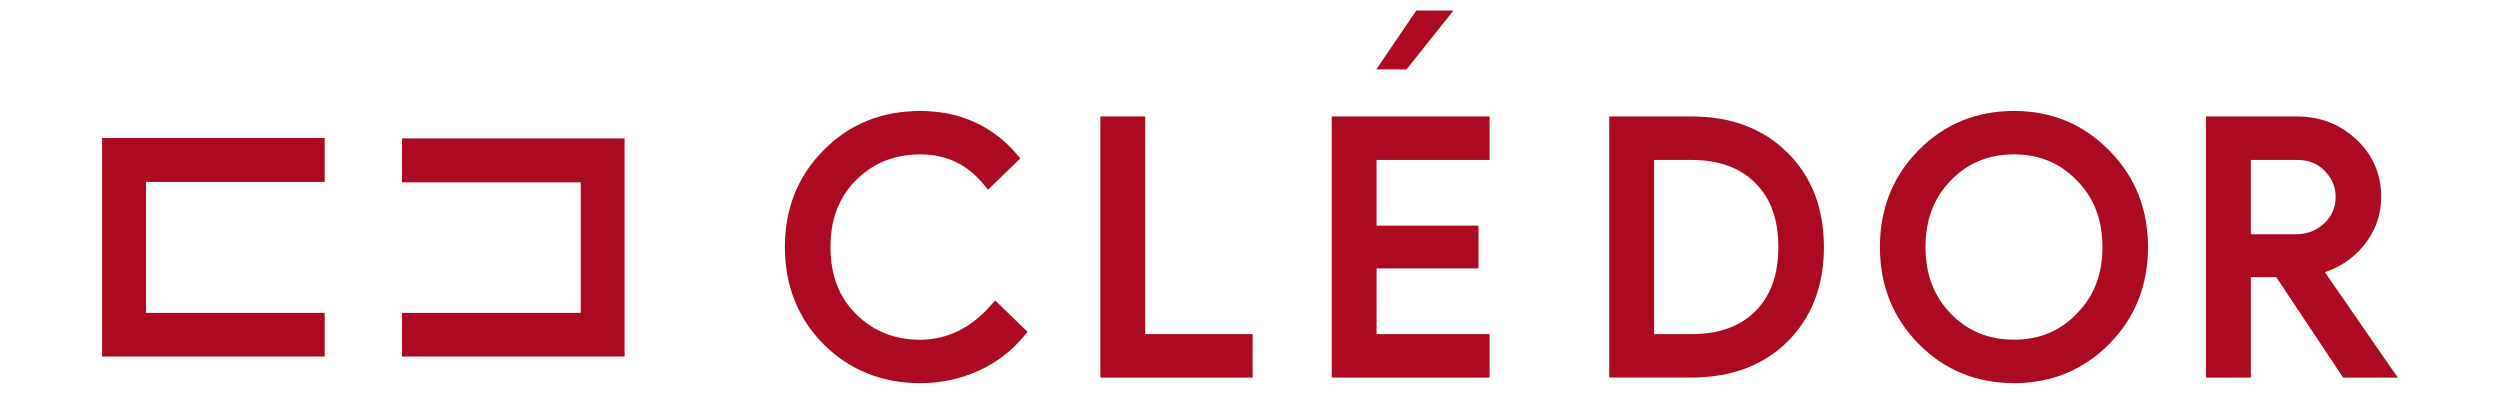
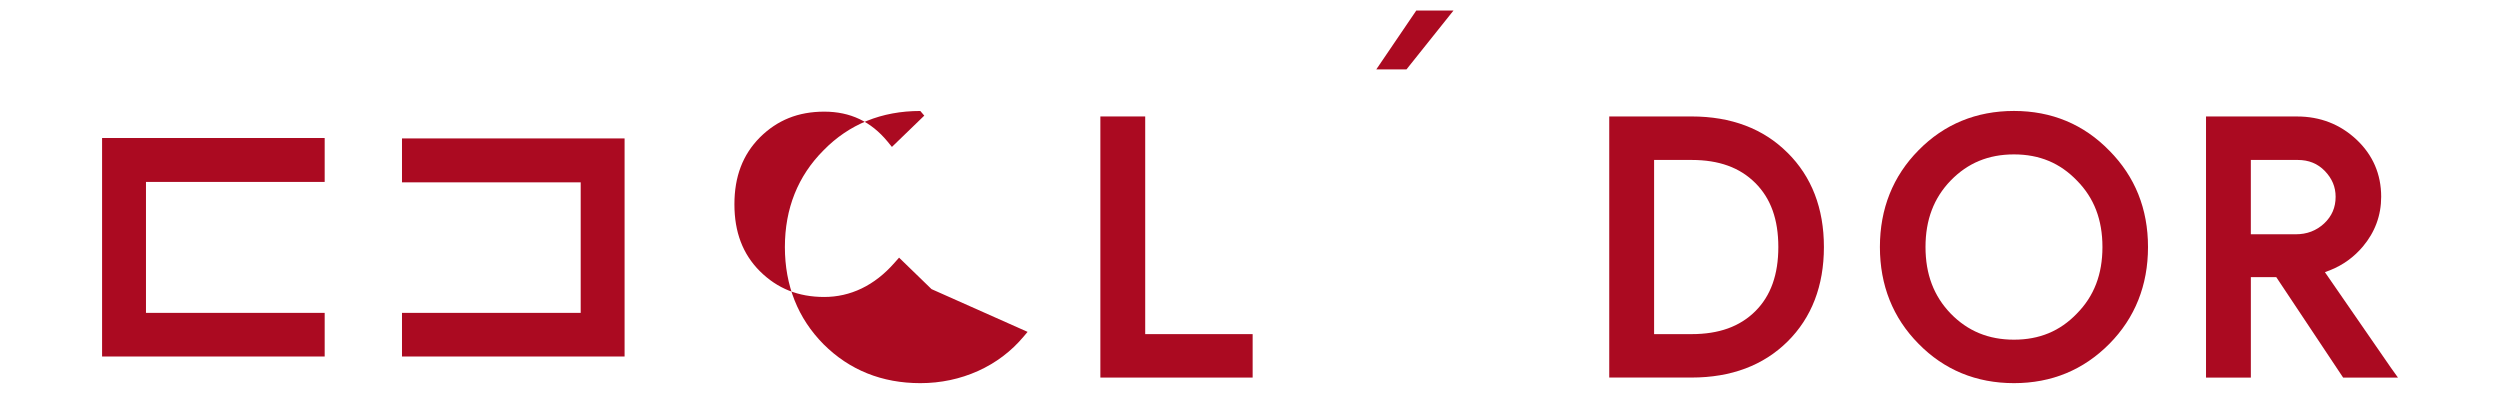
<svg xmlns="http://www.w3.org/2000/svg" id="Layer_1" viewBox="0 0 1080 174.17">
  <defs>
    <style>      .st0 {        fill: #ab0a21;      }    </style>
  </defs>
  <g>
    <polygon class="st0" points="269.82 59.8 269.82 154.01 173.66 154.01 173.66 135.16 250.86 135.16 250.86 78.77 173.66 78.77 173.66 59.8 269.82 59.8" />
    <polygon class="st0" points="44.1 59.62 44.1 154.01 140.26 154.01 140.26 135.16 63.06 135.16 63.06 78.59 140.26 78.59 140.26 59.62 44.1 59.62" />
  </g>
  <g>
    <path class="st0" d="M772.21,65.97h-.02c-10.39-10.39-24.33-15.66-41.41-15.66h-35.59v112.79h35.59c17.07,0,31-5.23,41.43-15.55,10.43-10.33,15.72-24.08,15.72-40.83s-5.29-30.4-15.72-40.75ZM758.29,134.45c-6.72,6.66-15.72,9.89-27.52,9.89h-16.2v-75.24h16.2c11.82,0,20.82,3.26,27.52,9.95,6.7,6.68,9.95,15.74,9.95,27.66s-3.26,21.09-9.95,27.73Z" />
    <path class="st0" d="M911.27,65.1h-.02c-11.05-11.39-24.93-17.17-41.21-17.17s-30.17,5.72-41.23,16.98c-11.07,11.2-16.69,25.28-16.69,41.81s5.62,30.61,16.69,41.79c11.05,11.28,24.93,17.01,41.23,17.01s30.03-5.72,41.21-16.98c11.07-11.2,16.69-25.28,16.69-41.81s-5.6-30.42-16.67-41.62ZM897.19,135.48c-7.28,7.57-16.16,11.26-27.15,11.26s-19.95-3.69-27.33-11.26c-7.32-7.59-10.89-17.01-10.89-28.76s3.55-21.13,10.87-28.72c7.4-7.61,16.34-11.3,27.35-11.3s19.89,3.71,27.21,11.32c7.4,7.49,11.01,16.88,11.01,28.7s-3.63,21.24-11.07,28.76Z" />
    <path class="st0" d="M1004.36,117.59l2.43-.95c5.41-2.16,10.1-5.56,13.96-10.12,5.25-6.24,7.92-13.46,7.92-21.51,0-9.75-3.59-18.06-10.68-24.72-7.07-6.62-15.7-9.97-25.65-9.97h-39.34v112.79h19.37v-43.4h10.97l28.89,43.4h23.68l-3.05-4.27-28.49-41.25ZM991.73,101.2h-19.37v-32.1h20.26c4.77,0,8.59,1.56,11.7,4.75,3.13,3.26,4.67,6.89,4.67,11.16,0,4.6-1.62,8.38-4.94,11.51-3.4,3.15-7.42,4.69-12.32,4.69Z" />
  </g>
  <g>
    <g>
-       <path class="st0" d="M443.92,143.37l-1.68,1.99c-5.35,6.39-11.99,11.41-19.7,14.89-7.74,3.48-16.13,5.27-24.97,5.27-16.55,0-30.63-5.66-41.81-16.82-11.07-11.2-16.69-25.32-16.69-41.97s5.62-30.71,16.71-41.81c11.01-11.26,25.07-16.98,41.79-16.98s30.92,6.22,41.5,18.48l1.72,2.01-13.98,13.52-1.91-2.34c-7.16-8.67-16.09-12.9-27.33-12.9s-20.28,3.65-27.83,11.16c-7.38,7.45-10.97,16.88-10.97,28.87s3.59,21.48,10.97,28.87c7.55,7.51,16.63,11.16,27.83,11.16s21.67-4.83,30.36-14.77l1.97-2.22,14.02,13.6Z" />
+       <path class="st0" d="M443.92,143.37l-1.68,1.99c-5.35,6.39-11.99,11.41-19.7,14.89-7.74,3.48-16.13,5.27-24.97,5.27-16.55,0-30.63-5.66-41.81-16.82-11.07-11.2-16.69-25.32-16.69-41.97s5.62-30.71,16.71-41.81c11.01-11.26,25.07-16.98,41.79-16.98l1.72,2.01-13.98,13.52-1.91-2.34c-7.16-8.67-16.09-12.9-27.33-12.9s-20.28,3.65-27.83,11.16c-7.38,7.45-10.97,16.88-10.97,28.87s3.59,21.48,10.97,28.87c7.55,7.51,16.63,11.16,27.83,11.16s21.67-4.83,30.36-14.77l1.97-2.22,14.02,13.6Z" />
      <polygon class="st0" points="541.14 144.34 541.14 163.11 475.36 163.11 475.36 50.31 494.73 50.31 494.73 144.34 541.14 144.34" />
-       <polygon class="st0" points="594.68 69.1 594.68 97.47 638.71 97.47 638.71 115.95 594.68 115.95 594.68 144.34 643.5 144.34 643.5 163.11 575.31 163.11 575.31 50.31 643.5 50.31 643.5 69.1 594.68 69.1" />
    </g>
    <polygon class="st0" points="627.92 4.54 607.59 29.99 594.55 29.99 611.84 4.54 627.92 4.54" />
  </g>
</svg>